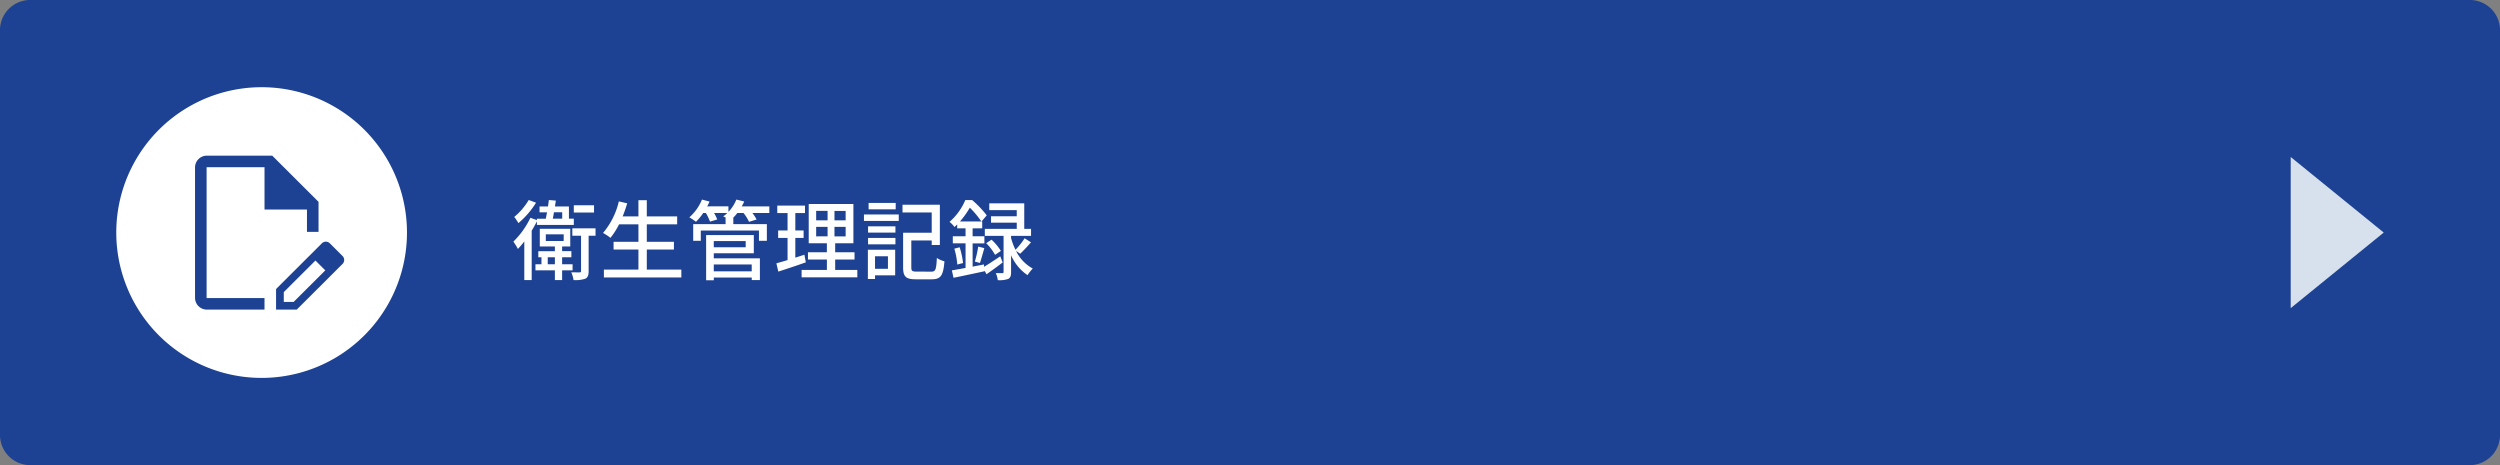
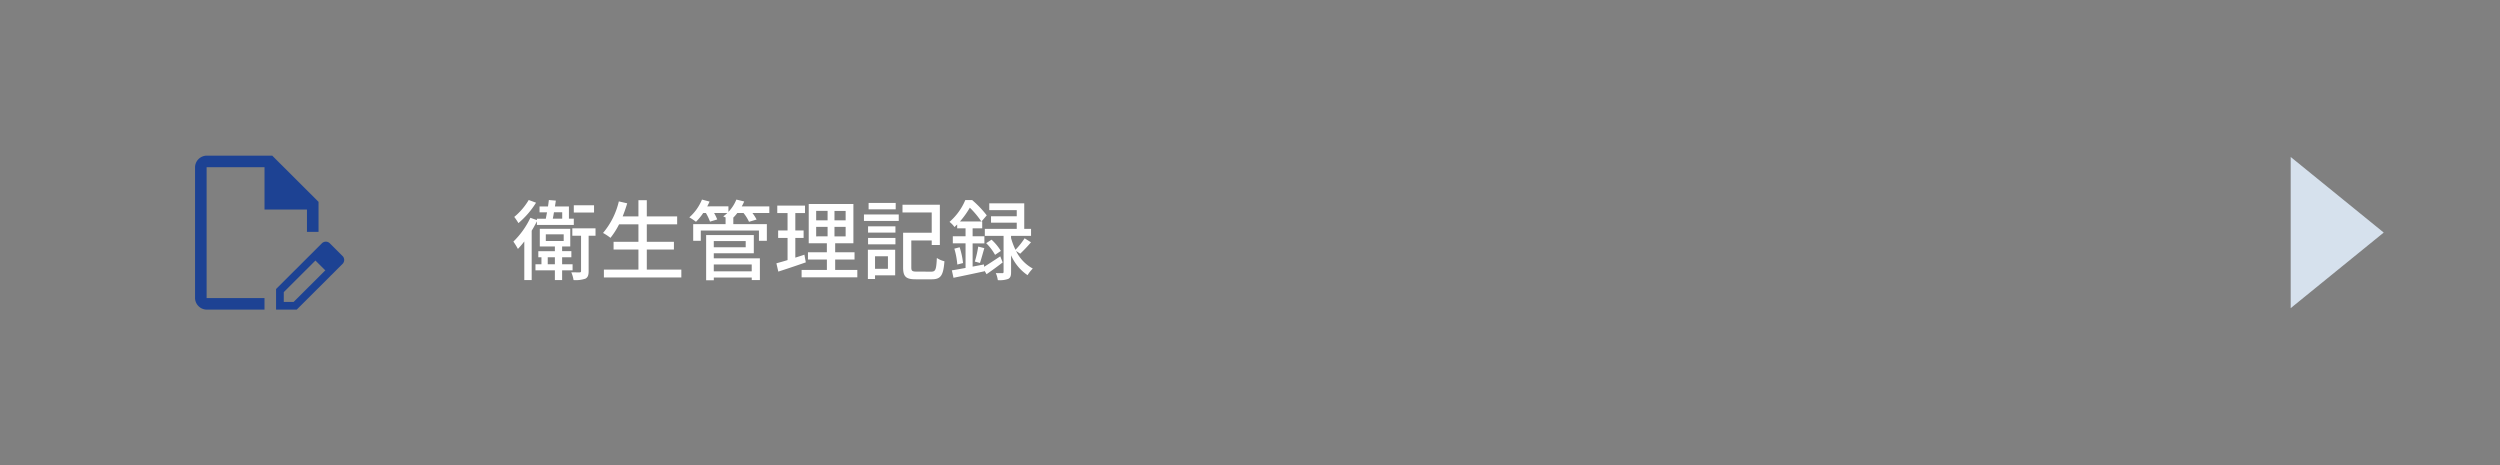
<svg xmlns="http://www.w3.org/2000/svg" width="430" height="80" viewBox="0 0 430 80">
  <rect x="0" y="0" width="430" height="80" fill="#808080" stroke="none" />
  <defs>
    <style>.a{fill:none;}.b{fill:#1d4293;}.c{fill:#fff;}.d{fill:#d6e1ed;}.e{clip-path:url(#a);}</style>
    <clipPath id="a">
      <rect class="a" width="50.001" height="50.001" />
    </clipPath>
  </defs>
  <g transform="translate(-520 -3212)">
    <g transform="translate(85 -260)">
-       <path class="b" d="M5.375,0h419.25A5.2,5.2,0,0,1,430,5V75a5.2,5.2,0,0,1-5.375,5H5.375A5.2,5.2,0,0,1,0,75V5A5.2,5.2,0,0,1,5.375,0Z" transform="translate(435 3472)" />
      <path class="c" d="M14.175-11.7h-3.48v1.26h3.48ZM2.94-12.6A11.127,11.127,0,0,1,.45-9.69a10.2,10.2,0,0,1,.72,1.065,14.912,14.912,0,0,0,3.03-3.51ZM8.7-10.485v1.1H7.08c.075-.345.135-.7.2-1.1ZM4.35-8.31h6.345V-9.39h-.84v-2.1h-2.4c.045-.345.105-.69.15-1.005l-1.2-.1c-.045.345-.09.72-.15,1.11H4.8v1.005H6.09c-.075.39-.15.75-.21,1.1H4.35v.24l-1.125-.4A14.209,14.209,0,0,1,.3-5.445a11.486,11.486,0,0,1,.78,1.26,14.04,14.04,0,0,0,1.1-1.29V1.17H3.45V-7.32q.495-.81.9-1.62ZM6.21-1.545v-1.2H7.44v1.2ZM5.88-6.7H8.955V-5.55H5.88ZM10.485-.5v-1.05h-1.8v-1.2h1.59v-1.05H8.685v-.81h1.4V-7.65H4.845v3.045H7.44v.81H4.59v1.05h.54v1.2H4.1V-.5H7.44V1.17H8.685V-.5Zm3.945-7.23H10.44V-6.45h1.5V-.39c0,.18-.06.225-.24.24-.18,0-.78,0-1.44-.015a5.337,5.337,0,0,1,.39,1.335A5.179,5.179,0,0,0,12.69.93c.435-.225.555-.63.555-1.305V-6.45H14.43ZM23.25-.63V-4.08h4.665V-5.415H23.25v-3h5.22V-9.78H23.25v-2.79H21.81v2.79H19.1c.285-.72.555-1.485.78-2.25l-1.44-.33A12.95,12.95,0,0,1,15.72-6.93,8.934,8.934,0,0,1,17-6.09,12.951,12.951,0,0,0,18.48-8.415h3.33v3H17.535V-4.08H21.81V-.63H15.87V.72H29.19V-.63Zm18.045-.885V-.33H34.77V-1.515ZM40.26-5.535V-4.47H34.77V-5.535Zm-5.49,2.1h6.885V-6.57h-8.2V1.2h1.32V.735h6.525V1.17h1.4V-2.565H34.77Zm9.555-8.07h-4.74a8.772,8.772,0,0,0,.42-.84l-1.35-.33A6.644,6.644,0,0,1,37.29-10.56v-.945H33.645c.15-.27.285-.555.4-.825l-1.305-.345a8.248,8.248,0,0,1-2.175,3.06,8.885,8.885,0,0,1,1.14.765,9.331,9.331,0,0,0,1.245-1.515h.465a9.186,9.186,0,0,1,.705,1.485l1.245-.375a8.142,8.142,0,0,0-.54-1.11H37.1a6.335,6.335,0,0,1-.705.585c.135.06.3.15.48.24h-.075v1.095H31.23V-5.58h1.305V-7.35H42.54v1.77H43.9V-8.445H38.13V-9.54H38.1a7.667,7.667,0,0,0,.72-.825h1.065A7.147,7.147,0,0,1,40.83-8.85l1.305-.39a7.289,7.289,0,0,0-.72-1.125h2.91Zm6.03,8.31c-.51.18-1.05.345-1.56.51v-3.39H50.22v-1.29H48.795V-10.35H50.46v-1.29H45.69v1.29h1.77v2.985H45.84v1.29h1.62v3.81c-.72.225-1.38.4-1.92.555l.33,1.425C47.22-.72,48.96-1.3,50.6-1.875ZM52.38-7.98h1.965v1.635H52.38Zm0-2.745h1.965V-9.1H52.38ZM57.45-9.1H55.53v-1.62h1.92Zm0,2.76H55.53V-7.98h1.92ZM55.65-.57V-2.355h3.33v-1.26H55.65V-5.16h3.135v-6.75H51.1v6.75h3.12v1.545H50.97v1.26h3.255V-.57h-4.35V.7H59.46V-.57ZM66.06-12.09H61.4v1.1H66.06ZM64.725-2.925v2.16h-2.22v-2.16ZM65.97-4.05H61.275V.99h1.23V.36H65.97Zm-4.665-.93h4.71V-6.075h-4.71Zm0-2.01h4.71V-8.07h-4.71ZM60.6-9h5.985v-1.11H60.6ZM69.66-.285c-.765,0-.915-.12-.915-.72V-5.64h3.51v.78h1.4v-6.93H67.23v1.335h5.025v3.48h-4.92V-1c0,1.62.525,2.04,2.175,2.04h2.76c1.575,0,1.98-.69,2.175-3.1a4.068,4.068,0,0,1-1.305-.57c-.1,1.98-.21,2.355-.96,2.355ZM77.115-8.91a14.742,14.742,0,0,0,1.695-2.37,15.468,15.468,0,0,1,1.98,2.37Zm6.93,6c-1.02.675-2.025,1.335-2.775,1.8l-.03-.405-1.95.375v-4h2.025V-6.36H79.29V-7.725h1.65V-8.91h-.12l.9-1.05a17.545,17.545,0,0,0-2.505-2.625H78.03a10.239,10.239,0,0,1-2.715,3.75,4,4,0,0,1,.855.885c.165-.15.315-.3.465-.435v.66h1.44V-6.36h-2.19v1.215h2.19v4.23C77.19-.75,76.38-.6,75.72-.5L76,.78c1.5-.3,3.465-.72,5.34-1.125l-.015-.12.36.63c.87-.6,1.86-1.32,2.775-2.025Zm-7.9-1.32a12.924,12.924,0,0,1,.51,2.73l.99-.255a13.649,13.649,0,0,0-.585-2.715Zm4.41,2.46c.225-.675.495-1.68.75-2.55l-1.05-.27a18.4,18.4,0,0,1-.585,2.58Zm1.065-3.405a8.71,8.71,0,0,1,1.53,2.01L84.15-3.84a9.054,9.054,0,0,0-1.605-1.935Zm5.85,1.815a24.037,24.037,0,0,0,1.86-1.965l-1.095-.69a12.845,12.845,0,0,1-1.575,1.98A11.949,11.949,0,0,1,85.9-6.06v-.375H89.34v-1.2H88.17V-12.03H82.155v1.17H86.88V-9.8H82.455v1.1H86.88v1.065H81.39v1.2h3.225V-.24c0,.165-.045.21-.21.225-.15,0-.63,0-1.125-.015a4.626,4.626,0,0,1,.345,1.215A4.364,4.364,0,0,0,85.41.975c.4-.21.495-.555.495-1.185V-3.09A8.01,8.01,0,0,0,88.74.33a6.155,6.155,0,0,1,.9-1.14,6.841,6.841,0,0,1-2.88-3.03Z" transform="translate(523 3519)" />
      <g transform="translate(829 3499)">
        <path class="d" d="M0,0V26L16,13Z" transform="translate(0 0)" />
      </g>
      <g transform="translate(455 3487)">
        <g class="e" transform="translate(0 0)">
-           <path class="c" d="M50,25.011a25,25,0,1,1,0-.022Z" transform="translate(0 0)" />
          <path class="b" d="M15.531,38.25a2.038,2.038,0,0,1-1.991-1.987V13.753a2.038,2.038,0,0,1,1.991-1.987H26.817l7.965,7.947v5.165H32.791V21.033h-7.3V13.749H15.532v22.51h9.956v1.987Zm17.787-9.37.929.927-5.442,5.429v1.689H30.5L35.94,31.5l.929.927L31.029,38.25H27.477V34.708Zm3.551,3.543L33.32,28.88l2.024-2.02a.964.964,0,0,1,1.364-.03l.03.03,2.157,2.153a.958.958,0,0,1,.036,1.355c-.012.013-.024.024-.036.036Z" transform="translate(0.006 0.005)" />
        </g>
      </g>
    </g>
  </g>
</svg>